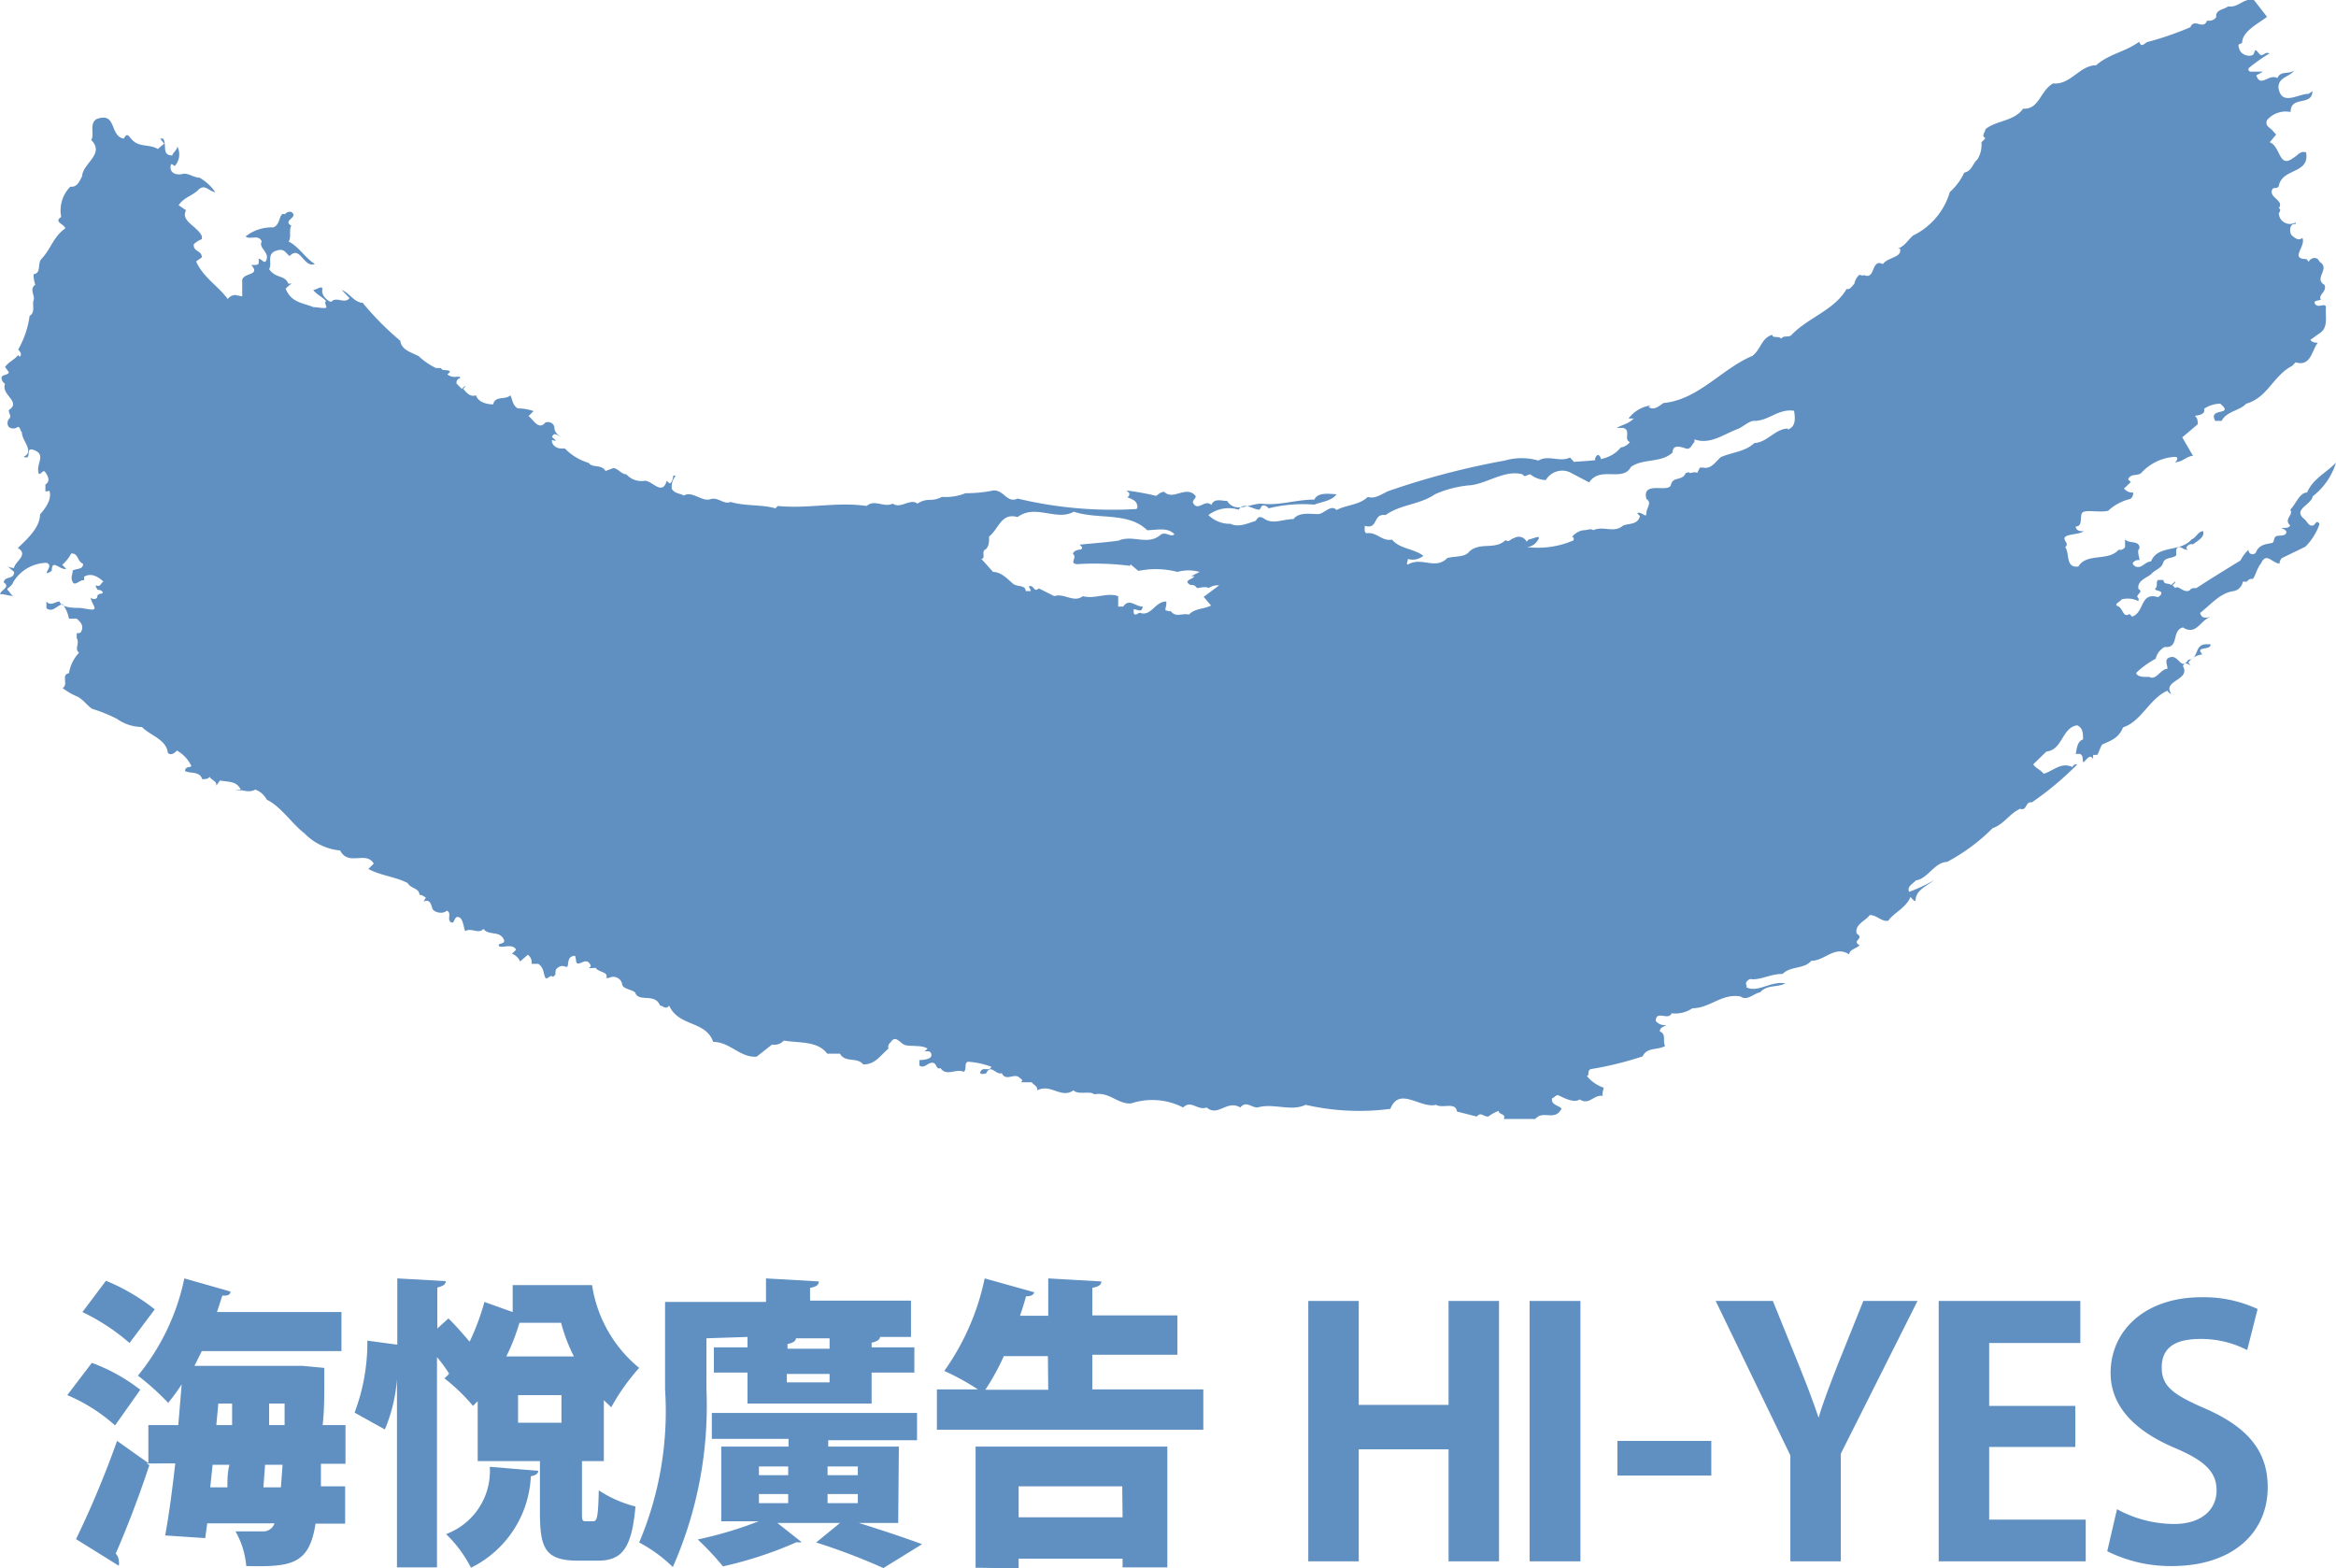
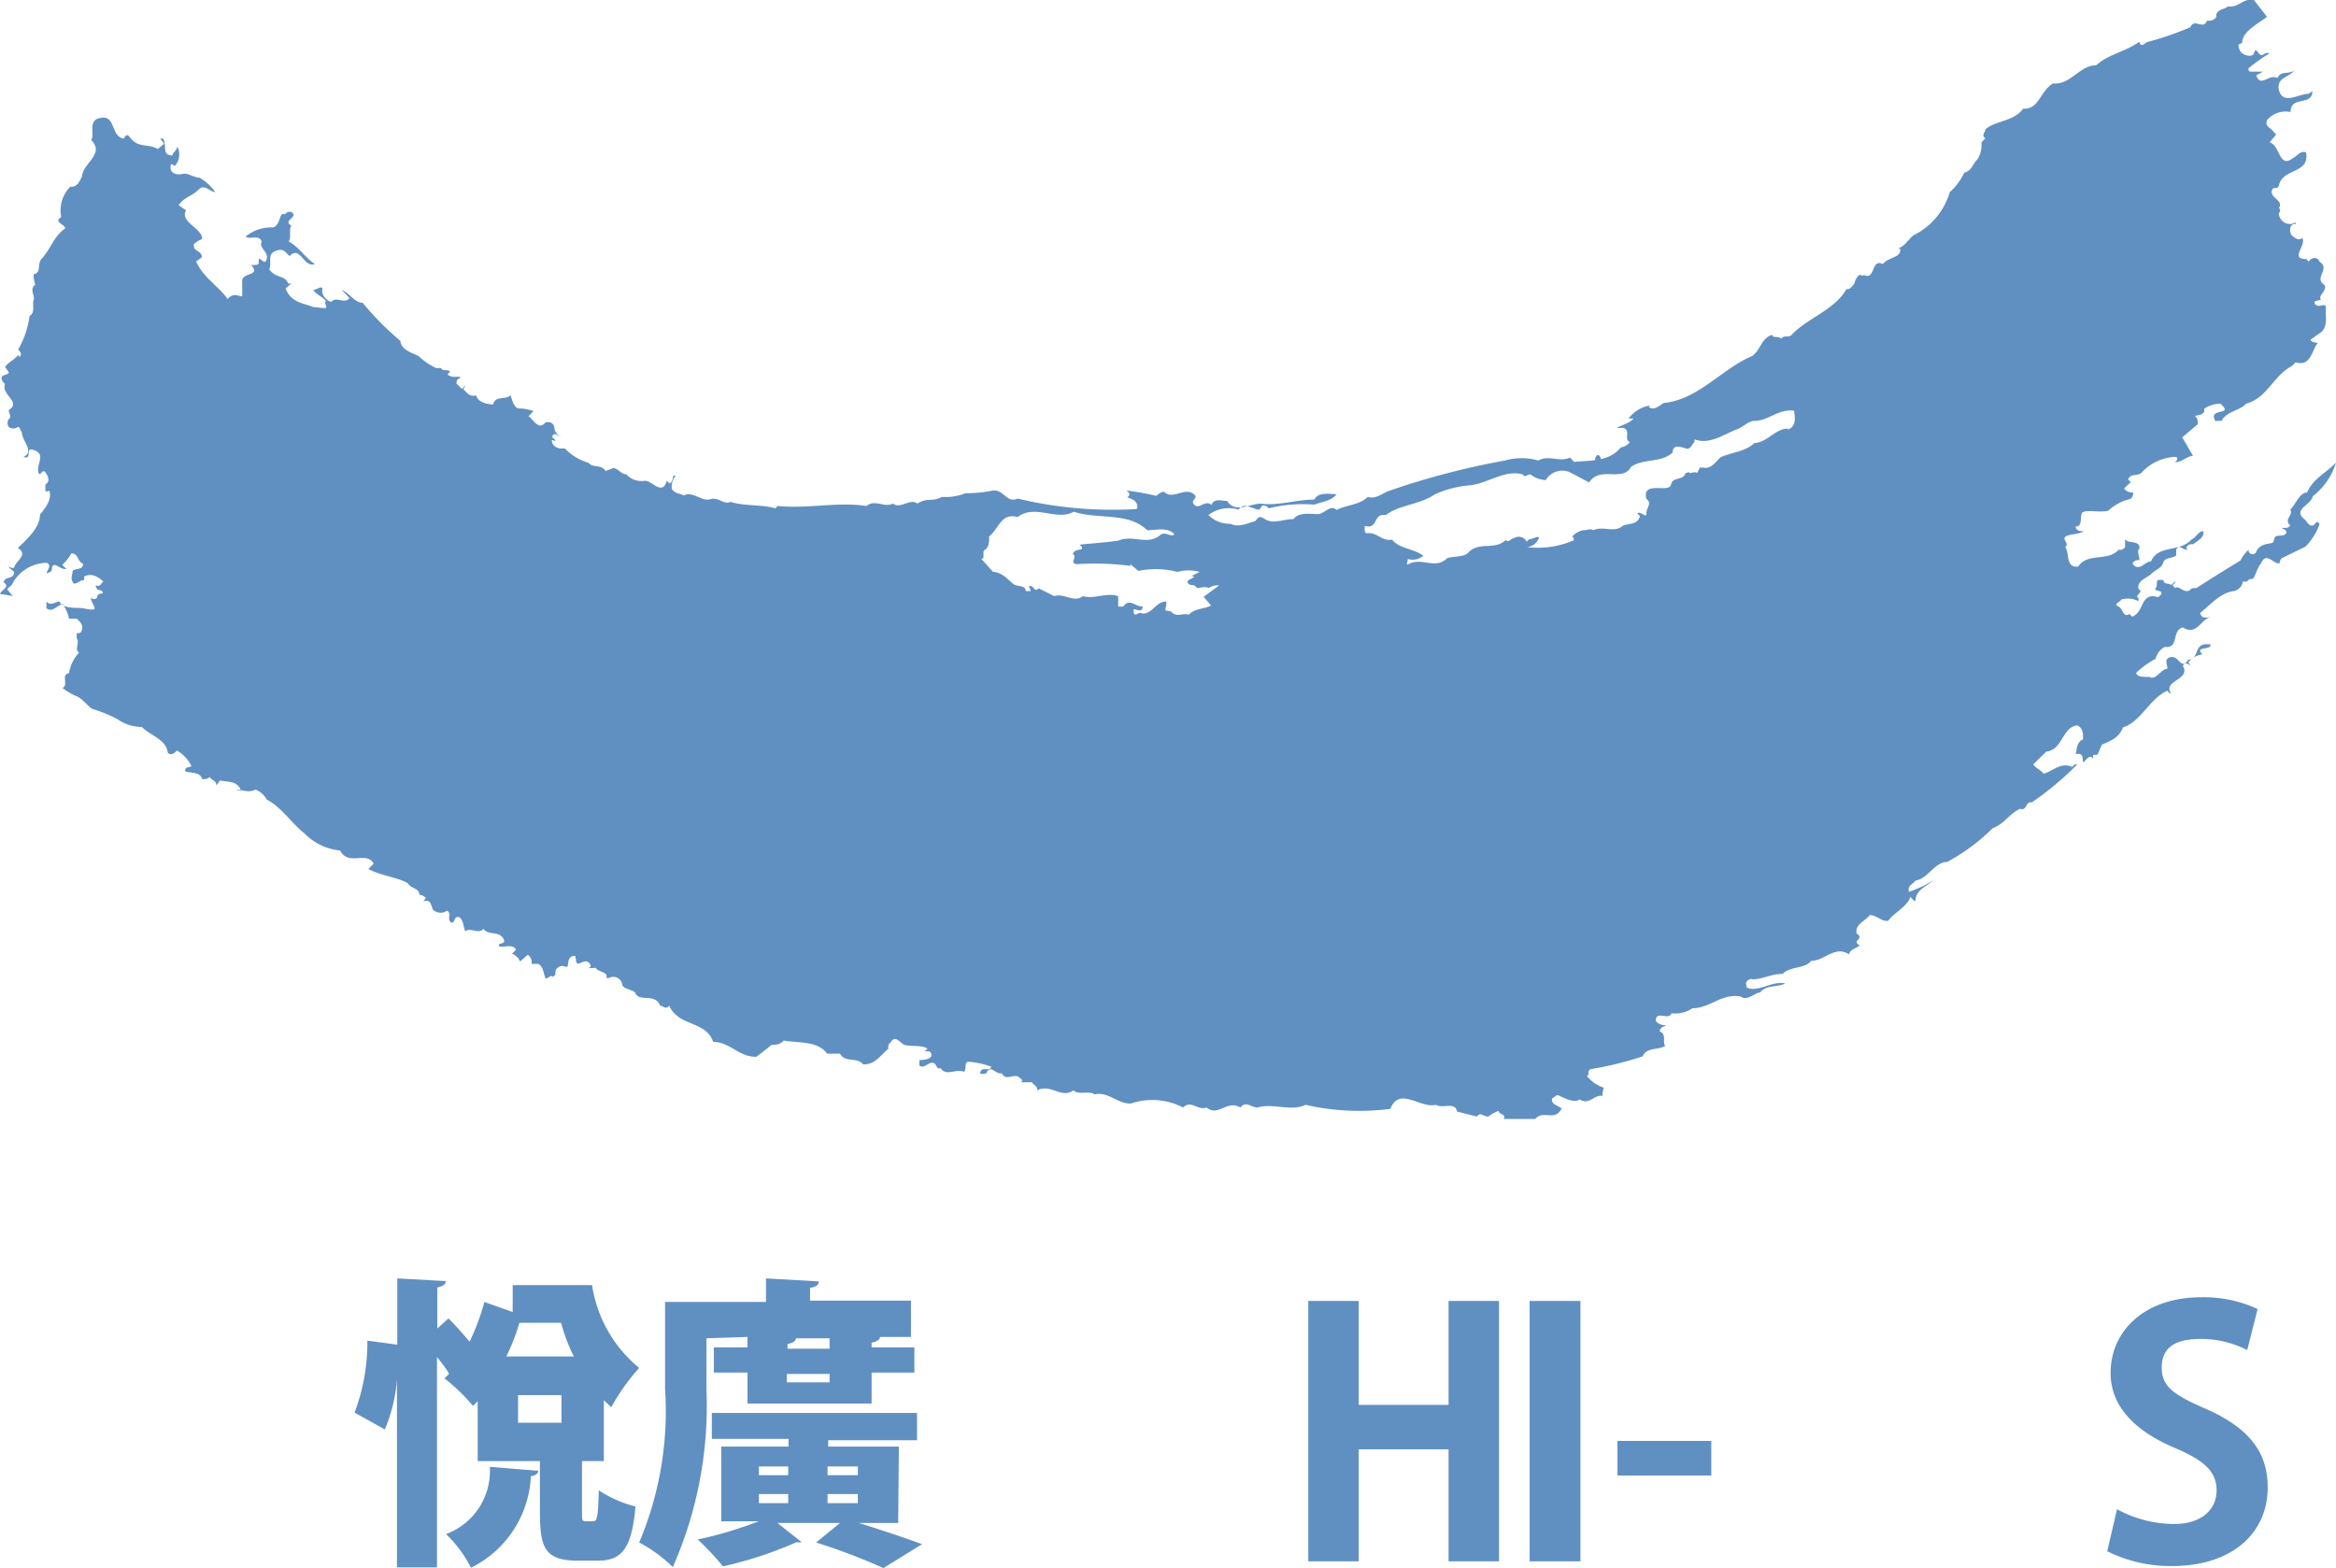
<svg xmlns="http://www.w3.org/2000/svg" viewBox="0 0 69.44 46.61">
  <defs>
    <style>.cls-1{fill:#6090c1;}</style>
  </defs>
  <title>資產 1</title>
  <g id="圖層_2" data-name="圖層 2">
    <g id="圖層_1-2" data-name="圖層 1">
      <polygon class="cls-1" points="38.89 38.67 38.89 46.41 40.39 46.41 40.39 43.08 43.06 43.08 43.06 46.41 44.56 46.41 44.56 38.67 43.06 38.67 43.06 41.76 40.39 41.76 40.39 38.67 38.89 38.67" />
      <rect class="cls-1" x="45.47" y="38.67" width="1.51" height="7.74" />
      <rect class="cls-1" x="48.08" y="42.83" width="2.79" height="1.03" />
-       <path class="cls-1" d="M54.63,40.56c-.22.57-.42,1.07-.57,1.58h0c-.18-.53-.36-1-.59-1.57l-.77-1.9H51l2.22,4.59v3.15h1.5v-3.2L57,38.67H55.39Z" />
-       <polygon class="cls-1" points="59.13 43.01 61.69 43.01 61.69 41.79 59.13 41.79 59.13 39.92 61.84 39.92 61.84 38.67 57.63 38.67 57.63 46.41 62 46.41 62 45.17 59.13 45.17 59.13 43.01" />
      <path class="cls-1" d="M65.6,41.89c-1-.43-1.34-.68-1.34-1.24s.35-.85,1.15-.85a3,3,0,0,1,1.39.33l.31-1.22a3.79,3.79,0,0,0-1.67-.35c-1.69,0-2.7,1-2.7,2.25,0,1,.73,1.73,1.91,2.23.87.37,1.24.7,1.24,1.26s-.43,1-1.27,1a3.57,3.57,0,0,1-1.69-.44l-.29,1.25a4.21,4.21,0,0,0,1.92.44c1.82,0,2.85-1,2.85-2.34C67.41,43.16,66.85,42.45,65.6,41.89Z" />
      <path class="cls-1" d="M47.43,13.59c-.06.13.07.15.16.14s0,0,0-.07S47.51,13.44,47.43,13.59Z" />
      <polygon class="cls-1" points="51.72 14.66 51.72 14.56 51.69 14.56 51.72 14.66" />
      <path class="cls-1" d="M51.62,14.76c0,.09,0,.15-.1.2a.29.29,0,0,0,.17-.17S51.64,14.78,51.62,14.76Z" />
      <path class="cls-1" d="M63.08,20.16a22.17,22.17,0,0,1,2.09-1.82l-.23-.08a.34.34,0,0,1-.31.15.46.46,0,0,1-.19.39c-.15,0-.24-.13-.39-.11s0,.23,0,.35-.2.1-.3.15-.32.17-.23.35C63.13,19.66,63.27,20,63.08,20.16Z" />
      <path class="cls-1" d="M63.08,20.35c-.17-.25-.44.12-.63.24s-.61.11-.69.46l.11-.15c.22.11.41-.06.58-.16C62.5,20.37,62.91,20.58,63.08,20.35Z" />
      <path class="cls-1" d="M47.69,30.39l.06,0Z" />
      <path class="cls-1" d="M68.78,15.61c-.14.06-.19-.1-.27-.17-.38-.3.19-.42.24-.69a2,2,0,0,0,.69-1c-.28.3-.68.47-.86.89-.22,0-.33.34-.5.51.11.16-.21.28,0,.47-.06.09-.16.07-.24.07s.16.05.12.15-.17.07-.27.09-.08.13-.12.19-.4,0-.51.3a.12.12,0,0,1-.22-.08,1.22,1.22,0,0,0-.24.32c-.44.27-.88.54-1.31.82-.09,0-.16,0-.2.07-.19.09-.33-.17-.43-.07l-.08-.09s.09-.05.08-.11l-.12.11c-.07-.07-.22,0-.23-.15h-.16c-.07.05,0,.17-.07.24s.1.07.15.11,0,.11-.08.16c-.54-.16-.39.44-.77.58l-.08-.08c-.19.13-.19-.17-.34-.23s.07-.13.1-.2a.69.69,0,0,1,.51.05v-.09c-.14-.09.18-.18,0-.27-.06-.26.28-.34.39-.46s.29-.15.34-.32.27-.12.39-.22l0-.17c.08-.18.19,0,.31,0s-.05,0,0-.08a.17.17,0,0,1,.19-.08c.11-.09.36-.21.3-.39-.15,0-.21.2-.34.24-.34.4-1,.15-1.21.66-.18,0-.26.22-.46.15,0,0-.09-.05-.08-.11a.21.21,0,0,1,.2-.08c0-.09-.09-.28,0-.35,0-.26-.31-.12-.43-.27l0,.23a.17.17,0,0,1-.19.08c-.32.36-.94.08-1.2.5-.39.05-.25-.39-.39-.58.14-.1-.09-.21,0-.3s.42-.07.55-.17c-.1,0-.22,0-.24-.14.22,0,.12-.28.19-.4s.54,0,.78-.07v0a1.46,1.46,0,0,1,.66-.35.21.21,0,0,0,.08-.19h0a.31.31,0,0,1-.27-.12l.2-.19-.08-.08c.08-.19.27-.09.39-.19a1.46,1.46,0,0,1,1-.48c.12,0,.07.12,0,.16.22,0,.37-.19.54-.19L64.87,13l.46-.39c0-.08,0-.18-.07-.23s.32,0,.26-.23A.87.87,0,0,1,66,12c.44.37-.38.1-.15.51l.19,0c.15-.29.54-.3.73-.51.64-.18.8-.83,1.36-1.12l0,0,.11-.11c.46.14.48-.37.66-.58,0,0-.18,0-.22-.09l.31-.22c.22-.17.13-.5.15-.71s-.21,0-.31-.12.09-.11.16-.14c-.09-.15.19-.24.11-.44-.34-.2.19-.48-.15-.69-.08-.19-.28-.1-.32,0l-.07-.08c-.51,0,0-.38-.12-.63-.11.1-.23,0-.31-.07s-.09-.37.11-.34l0-.05a.33.33,0,0,1-.5-.27s.09-.12,0-.15c.17-.24-.29-.3-.2-.55.05-.1.14,0,.2-.11.09-.54.93-.35.81-1-.18-.06-.26.11-.39.17-.42.32-.37-.36-.69-.47L67.66,4l-.08-.09,0,0c-.1-.13-.26-.15-.19-.34a.73.73,0,0,1,.7-.24c0-.5.64-.16.65-.62,0,0-.07.05-.12.08-.31,0-.81.38-.89-.19,0-.32.33-.3.47-.51-.15.13-.41,0-.5.23-.26-.14-.5.3-.63-.08l.2-.11s-.09,0-.12,0-.15,0-.23,0-.1-.06-.07-.11a5.16,5.16,0,0,1,.61-.43c-.14-.08-.2.14-.31,0s-.11-.12-.15,0-.36.08-.43-.12,0-.13.08-.2c0-.34.5-.58.74-.77L67,0c-.31-.07-.46.24-.77.19-.12.1-.38.09-.35.32a.26.26,0,0,1-.27.1c-.12.3-.38-.09-.5.2a9.59,9.59,0,0,1-1.24.43v0c-.1,0-.21.22-.28,0-.4.3-.9.36-1.28.7-.49,0-.76.59-1.28.54-.39.22-.41.78-.89.75-.27.38-.81.35-1.12.61l0,0c0,.09-.14.19,0,.27l-.12.12a.82.82,0,0,1-.12.51c-.14.12-.17.35-.39.39a1.79,1.79,0,0,1-.43.58A2.09,2.09,0,0,1,56.87,7c-.18.16-.25.32-.46.39h.07c.07.27-.36.25-.51.46-.36-.18-.21.5-.57.32v0c0,.05-.08,0-.13,0a.49.49,0,0,0-.15.27c-.07.06-.12.18-.23.15-.35.62-1.14.85-1.63,1.36-.08.1-.25,0-.31.12-.07-.1-.26,0-.27-.12-.34.12-.32.42-.59.63-.91.38-1.6,1.3-2.64,1.4-.11.07-.25.2-.38.15s0-.06,0-.08a1,1,0,0,0-.66.39c.06,0,.13,0,.15,0-.14.16-.36.19-.5.28h.19c.25.07,0,.34.2.42a.41.41,0,0,1-.27.16c-.35.43-.9.38-1.39.43l-.12-.13c-.31.15-.64-.09-.94.09a1.79,1.79,0,0,0-1,0,23.08,23.08,0,0,0-3.41.89c-.21.07-.43.27-.66.19-.26.25-.63.23-.93.39-.17-.18-.36.11-.54.12s-.57-.08-.74.15c-.3,0-.61.16-.85,0s-.21.05-.32.07-.45.2-.7.07a.91.91,0,0,1-.66-.26,1,1,0,0,1,.9-.16c.16-.25.42,0,.62,0,0,0,.05-.08.08-.12a.18.18,0,0,1,.19.08l0,0A4.23,4.23,0,0,1,39.07,15l0,0c.23-.09.52-.11.66-.31-.18,0-.55-.08-.66.16-.55,0-1.05.19-1.59.12v0c-.31,0-.77.3-1-.08-.17,0-.39-.09-.47.12-.2-.19-.4.22-.55-.07,0-.1.1-.12.08-.2-.28-.33-.67.15-.93-.12-.1,0-.16.06-.24.12a7.84,7.84,0,0,0-.88-.16l.08.08c0,.05,0,.09-.05.11s.22.06.27.2,0,.12,0,.16a12.09,12.09,0,0,1-3.54-.31c-.32.15-.41-.27-.73-.24a3.93,3.93,0,0,1-.82.08,1.57,1.57,0,0,1-.7.11c-.33.17-.41,0-.73.2-.21-.17-.5.17-.73,0-.26.13-.54-.14-.78.07-.88-.13-1.75.09-2.64,0l-.07.07c-.42-.12-.91-.06-1.33-.19-.21.09-.37-.16-.61-.08s-.54-.26-.78-.11c-.12-.07-.27-.05-.36-.2a.5.5,0,0,1,.12-.39s-.05,0-.07,0,0,.18-.12.23l-.08-.08c-.13.46-.43,0-.65,0a.6.6,0,0,1-.55-.19l0,0c-.16,0-.25-.2-.43-.19l.05,0L18,14c-.12-.21-.38-.08-.5-.24a1.64,1.64,0,0,1-.71-.43l-.12,0c-.09,0-.23-.06-.26-.19s.07,0,.11-.05l-.11-.1c.07-.19.18,0,.31,0-.1,0-.24-.15-.24-.27s-.13-.21-.27-.16c-.2.25-.37-.11-.5-.19l.15-.15a1.36,1.36,0,0,0-.47-.08c-.16-.1-.15-.26-.22-.39-.15.15-.45,0-.51.27-.2,0-.45-.07-.51-.27-.18.06-.28-.08-.38-.19l.07-.08c-.05,0-.07.05-.11.08l-.16-.16c0-.07,0-.11.08-.15s0-.06-.08-.05-.18,0-.27-.07l.08-.08c-.07-.09-.23,0-.27-.11l0,0,0,0c-.06,0-.13,0-.15,0a2,2,0,0,1-.51-.35c-.2-.11-.52-.18-.55-.46A8.59,8.59,0,0,1,10.78,9c-.24,0-.4-.3-.62-.38l.23.24c-.14.19-.4-.06-.54.11-.09,0-.3-.18-.27-.35s-.18,0-.27,0c.09.13.29.21.39.34-.08,0,0,.11,0,.17s-.24,0-.38,0C9,9,8.66,9,8.49,8.58c.07-.06.12-.13.2-.15l-.12,0C8.46,8.16,8.2,8.29,8,8c.1-.16-.08-.44.19-.54s.29.06.42.15c.32-.33.41.36.75.24-.28-.18-.49-.53-.78-.67.09-.13,0-.34.08-.47-.28-.17.24-.24,0-.41a.18.18,0,0,0-.19.07c-.19-.08-.11.31-.35.39a1.23,1.23,0,0,0-.82.27c.14.11.39-.08.48.15-.1.18.2.3.15.51s-.15,0-.24,0v.12c0,.09-.14.06-.22.07.31.34-.31.2-.27.5,0,.1,0,.37,0,.43L7,8.77a.28.28,0,0,0-.23.12c-.28-.39-.73-.64-.94-1.12L6,7.65c0-.22-.26-.15-.24-.39A.69.69,0,0,1,6,7.11s0-.06,0-.09c-.13-.3-.64-.44-.47-.77L5.31,6.1c.16-.24.4-.27.59-.46s.32.06.5.07a1.49,1.49,0,0,0-.47-.43c-.17,0-.35-.15-.5-.11s-.36,0-.36-.19.08-.05.13-.05a.52.52,0,0,0,.07-.58c0,.11-.12.17-.15.27-.32,0-.15-.3-.27-.5,0,0,0,0-.09,0l.12.15-.19.16c-.2-.13-.46-.07-.66-.19s-.22-.36-.35-.12c-.43-.07-.2-.81-.81-.58-.23.14-.05.48-.16.62.42.42-.25.69-.27,1.08-.08.15-.14.33-.35.31a1,1,0,0,0-.27.9c-.24.15.1.21.12.34-.34.23-.43.61-.7.9-.14.13,0,.43-.24.46a.78.78,0,0,0,.05.31c-.19.14,0,.33-.05.46s.06.37-.12.47a2.73,2.73,0,0,1-.34,1h0s.1.09.08.16-.05.06-.08,0c-.1.14-.28.2-.39.36l.11.15c0,.08-.13.07-.19.12s0,.18.08.23c-.13.33.5.53.11.78,0,.11.1.19,0,.27a.2.2,0,0,0,0,.23.22.22,0,0,0,.27,0c.07,0,.07.11.12.16,0,.26.39.57.05.73.29.11,0-.34.34-.19s0,.43.12.7c.08,0,.12-.15.19-.05s.16.27,0,.36c0,.06,0,.15,0,.19s.08,0,.12,0c.08.26-.13.53-.28.7,0,.39-.38.73-.66,1,.34.2-.1.41-.11.59a.35.35,0,0,1-.2-.05L.42,17c0,.24-.28.11-.31.31.21.14-.08.22-.11.35.16,0,.27.06.42.05-.09,0-.13-.12-.19-.17s.12-.1.16-.23a1.18,1.18,0,0,1,1-.58c.17.08,0,.21,0,.31a.31.31,0,0,0,.15-.08l0,0c0-.37.25,0,.43-.05l-.12-.12a1.27,1.27,0,0,0,.27-.34c.22,0,.16.22.35.31,0,.18-.2.13-.31.2,0,.13-.07.2,0,.34s.23-.09.34-.05l0,0s0-.09,0-.11c.22-.12.41,0,.58.15-.06,0-.09.16-.19.12s0,.09,0,.11.12,0,.16.08-.17,0-.16.16a.12.12,0,0,1-.19,0c0,.12.09.2.11.31s-.31,0-.46,0-.52,0-.58-.19c-.13,0-.26.15-.39,0,0,0,0,.06,0,.08h0s0,.07,0,.12c.19.14.31-.09.48-.12a1,1,0,0,1,.19.43l.23,0c.09.08.19.17.16.31s-.1.12-.16.12v.15c.1.15-.08.32.07.43a1.17,1.17,0,0,0-.3.61c-.25.05,0,.34-.19.44a1.83,1.83,0,0,0,.38.23c.22.08.34.29.5.39a4.41,4.41,0,0,1,.74.3,1.3,1.3,0,0,0,.74.24c.25.26.72.36.77.77.1.09.2,0,.27-.07a1.06,1.06,0,0,1,.43.46c-.06.06-.18,0-.19.15.17.08.44,0,.51.24.08,0,.18,0,.22-.07.07.12.21.11.2.26l.11-.15c.24.05.52,0,.63.31L7,23.47c.21,0,.39.11.59,0a.63.63,0,0,1,.34.3c.43.21.75.72,1.12,1a1.69,1.69,0,0,0,1.06.51c.25.48.77,0,1,.39l-.16.16c.37.2.81.23,1.17.42.09.17.34.14.35.35.09,0,.13.05.19.08l-.07.12c.21-.1.23.13.27.22s.29.17.42.05c.16.06,0,.26.12.34s.09-.19.23-.15.14.28.2.42c.17-.12.4.1.54-.07.15.2.44.06.58.27s-.16.13-.12.23.41-.09.51.12l-.12.12a.42.42,0,0,1,.24.23l.23-.2a.27.27,0,0,1,.11.27H16c.16.1.15.26.2.39s.16-.1.24,0l.07-.07,0,0c0-.12,0-.17.11-.23s.17,0,.23,0,0-.25.15-.31.09.05.12.07c0,.37.3-.14.44.2,0,0,0,.05-.05.07s.15,0,.2,0c.08.14.39.11.31.3l0,0s.05,0,.08,0l0,0a.27.27,0,0,1,.39.16c0,.17.27.17.39.27.1.31.59,0,.74.39.08,0,.18.14.27,0,.29.64,1.09.44,1.31,1.08.5,0,.79.47,1.29.44l.46-.36a.38.38,0,0,0,.35-.12c.44.08,1,0,1.29.39.11,0,.28,0,.38,0,.15.28.51.09.69.32.36,0,.49-.25.75-.47a.17.17,0,0,1,.07-.19c.13-.22.26,0,.39.07s.54,0,.7.12c0,0-.06.07-.1.08h.13c.05,0,.11.07.08.15s-.22.11-.35.11v.16c.14.11.25-.09.39-.08s.09.21.24.16c.17.26.47,0,.69.11.1-.08,0-.25.12-.3a2.37,2.37,0,0,1,.7.15c-.06.15-.23,0-.31.12s.08.1.16.07c.13-.29.28.06.46,0,.11.25.36,0,.51.12s.09.08.07.15h.31c.05.08.19.12.16.24.41-.21.71.26,1.08,0,.15.15.49,0,.62.12.44-.09.68.29,1.09.27a2,2,0,0,1,1.55.12c.24-.24.42.1.7,0,.34.29.6-.24,1,0,.17-.21.32,0,.51,0,.47-.14,1,.13,1.43-.08a7.11,7.11,0,0,0,2.52.12c.27-.68.89,0,1.36-.12.18.12.58-.1.62.2l.59.15c.12-.15.18,0,.34,0a1.17,1.17,0,0,1,.31-.17c0,.12.23.08.15.24.36,0,.59,0,.94,0,.23-.28.58.09.78-.31-.1-.1-.33-.11-.28-.31.06,0,.11-.11.19-.08s.44.25.63.12c.29.19.42-.17.71-.1-.08,0,0-.19,0-.25a1.07,1.07,0,0,1-.5-.35c.09,0,0-.14.11-.2a10,10,0,0,0,1.55-.38c.12-.28.46-.18.67-.31-.09-.12.05-.35-.16-.43,0-.14.16-.15.19-.19a.35.35,0,0,1-.31-.12c0-.34.38,0,.47-.23a.92.92,0,0,0,.62-.15c.52,0,.87-.45,1.43-.35.19.15.42-.11.58-.12.2-.24.52-.14.75-.27-.44-.08-.83.3-1.17.11.05,0,0-.07,0-.11s.09-.16.19-.12c.31,0,.54-.16.9-.16.23-.24.65-.14.85-.39.41,0,.7-.47,1.13-.19,0-.14.2-.17.31-.27-.26-.15.17-.19-.09-.35-.06-.28.26-.37.39-.55.22,0,.34.2.55.17.15-.23.54-.39.66-.71.05.05.09.12.15.12,0-.32.32-.43.55-.62a4.17,4.17,0,0,1-.74.35l0,0c-.07-.17.12-.24.2-.34.36-.05.55-.54.93-.55a5.7,5.7,0,0,0,1.35-1c.37-.14.47-.41.82-.58.21.08.15-.23.35-.19a9.26,9.26,0,0,0,1.35-1.13c-.07,0-.1,0-.15.08-.33-.16-.57.12-.85.2-.1-.13-.22-.15-.31-.28l.39-.38c.49-.05.46-.72.92-.78.18.09.17.26.17.42-.24.08-.17.46-.24.43h.15c.1.05.07.14.09.23s.19-.29.3-.08l0-.12s.07,0,.11,0,.09-.21.16-.31c.27-.12.49-.19.62-.51.54-.17.79-.86,1.32-1.09,0,0,.06.1.11.09-.27-.4.59-.4.35-.82.07-.18.18,0,.31,0v0c-.11,0-.11-.07-.15-.11a.63.63,0,0,1,.42-.24c-.25-.26.27-.1.24-.3l-.12,0c-.38,0-.21.44-.54.46-.21.33-.28-.12-.51-.08s-.11.22-.11.35c-.2,0-.34.36-.54.24v0s-.08,0-.12,0-.25,0-.27-.12a2.68,2.68,0,0,1,.58-.42.53.53,0,0,1,.27-.35c.44.05.19-.49.54-.58.44.28.55-.33.89-.31-.17,0-.32.09-.38-.12.32-.25.6-.6,1-.65a.34.34,0,0,0,.27-.28l.12,0v0s.07-.1.15-.08.14-.32.27-.46c.16-.36.34,0,.55,0a.26.26,0,0,1,.07-.16l.7-.34a1.79,1.79,0,0,0,.42-.67C68.88,15.45,68.84,15.55,68.78,15.61Zm-33,2.13L36,18c-.22.11-.48.08-.66.27-.19-.06-.39.11-.55-.12,0,.05-.06,0-.12,0s0-.12,0-.19,0-.06,0-.08c-.33,0-.43.41-.74.35-.1-.06-.15.11-.23,0v-.12c.12,0,.24.12.27-.08-.23,0-.4-.26-.58,0h-.15l0-.31c-.35-.12-.7.1-1.05,0-.27.21-.56-.1-.85,0l-.46-.23c-.14.12-.13-.05-.24-.07s0,.09,0,.15h-.15c0-.18-.24-.13-.35-.2S29.8,17,29.52,17l-.35-.39c.14,0,0-.21.11-.27s.13-.24.12-.39c.3-.24.36-.72.85-.58.52-.4,1.16.13,1.67-.16.71.24,1.62,0,2.18.55.27,0,.61-.1.81.12-.09.1-.23-.07-.39,0-.39.36-.84,0-1.27.19l0,0c-.35.05-.77.08-1.16.12,0,0,.1.07.07.12s-.2,0-.27.15c.15.11-.12.28.12.31a8.32,8.32,0,0,1,1.59.05l0-.05.24.2A2.55,2.55,0,0,1,35,17a1.23,1.23,0,0,1,.66,0l-.24.12a.08.08,0,0,0,.08,0c0,.1-.37.12-.11.27a.18.18,0,0,1,.19.09c.08,0,.25-.06.35,0a.47.47,0,0,1,.31-.08Zm17.37-5c-.38,0-.61.41-1,.43-.27.26-.7.28-1,.42-.14.12-.28.36-.51.31,0,0-.07,0-.11,0l-.08.16c-.06-.05-.15,0-.23,0l0,0c0-.05-.07,0-.11,0-.1.25-.38.09-.44.35s-.87-.14-.73.42c.18.12,0,.26,0,.43s-.17-.09-.27,0l.08.08c-.07.26-.3.21-.5.28-.27.24-.58,0-.89.14-.07-.06-.18,0-.27,0s-.26.07-.36.2c.06,0,.05.06.05.1a2.67,2.67,0,0,1-1.4.2c.13,0,.27-.08.35-.23s-.18,0-.28,0l-.07.07A.26.26,0,0,0,45,16c-.08,0-.16.15-.24.05-.32.31-.75.05-1.08.34-.14.19-.44.13-.66.2-.36.36-.75-.05-1.17.19-.06,0,0-.1,0-.15s0,0,.07,0a.49.49,0,0,0,.39-.11c-.29-.22-.7-.2-.93-.48-.3.06-.45-.23-.74-.19-.1,0-.07-.14-.07-.22.41.12.23-.38.62-.32.44-.32,1-.3,1.47-.62a3.23,3.23,0,0,1,1.09-.27c.51-.08,1-.46,1.51-.32.07.11.14,0,.23,0a.79.79,0,0,0,.46.17.57.57,0,0,1,.7-.24l.59.31c.32-.5,1,0,1.24-.46.36-.26.9-.11,1.24-.43l0,0c0-.25.24-.17.39-.12s.18-.13.26-.19v-.08c.46.17.88-.16,1.29-.31.17-.07.34-.25.5-.24.41,0,.71-.37,1.17-.3l0,0C53.37,12.45,53.38,12.69,53.14,12.77Z" />
      <path class="cls-1" d="M47.66,13.46Z" />
-       <path class="cls-1" d="M2.73,40.51a5.34,5.34,0,0,1,1.44.8l-.75,1.06A5.07,5.07,0,0,0,2,41.47Zm7.54,3H9.54c0,.24,0,.47,0,.67h.72v1.11H9.38c-.19,1.22-.72,1.29-2.06,1.26A2.48,2.48,0,0,0,7,45.52c.35,0,.64,0,.82,0a.35.35,0,0,0,.34-.24h-2l-.06.44-1.19-.08c.11-.59.21-1.35.3-2.14H4.36l.08.05c-.33,1-.69,1.92-1,2.63a.32.32,0,0,1,.09.21.37.37,0,0,1,0,.15l-1.27-.79a28.86,28.86,0,0,0,1.22-2.92l.93.66V42.36H5.3l.1-1.21A6.59,6.59,0,0,1,5,41.7a7.84,7.84,0,0,0-.9-.81A6.72,6.72,0,0,0,5.48,38l1.37.39q0,.14-.24.12L6.45,39h3.7v1.16H6l-.22.44H9l.64.06c0,.09,0,.24,0,.37,0,.48,0,.93-.05,1.33h.68ZM3.15,38.07a6,6,0,0,1,1.45.85l-.75,1A6.19,6.19,0,0,0,2.45,39Zm3.17,5.47-.07.67h.51c0-.21,0-.44.06-.67Zm.17-1.82-.06.64H6.9c0-.22,0-.43,0-.64Zm1.34,2.49h.52l.05-.67H7.88Zm.63-1.85v-.64H8l0,.64Z" />
      <path class="cls-1" d="M17.3,44.92c0,.28,0,.3.13.3h.2c.12,0,.15-.12.17-.92a3.58,3.58,0,0,0,1.09.48c-.11,1.26-.41,1.61-1.12,1.61h-.58c-1,0-1.14-.38-1.14-1.46v-1.5H14.2V41.65l-.14.14a5.53,5.53,0,0,0-.85-.82.93.93,0,0,0,.14-.14,4.32,4.32,0,0,0-.36-.49v6.25H11.8V41h0a4.79,4.79,0,0,1-.36,1.49l-.9-.5a5.89,5.89,0,0,0,.38-2.14l.89.12V38l1.44.08c0,.1-.08.15-.25.19v1.22l.33-.3c.2.19.43.46.63.69a7,7,0,0,0,.44-1.18l.84.3v-.8H17.6A3.94,3.94,0,0,0,19,40.66a6.3,6.3,0,0,0-.83,1.17l-.22-.21v1.81H17.3ZM16,43.72c0,.08-.08.14-.22.16A3.19,3.19,0,0,1,14,46.6a3.75,3.75,0,0,0-.74-1,2,2,0,0,0,1.3-2Zm1.06-3.4a4.92,4.92,0,0,1-.38-1H15.44a6,6,0,0,1-.39,1Zm-1.66,1.15v.82h1.29v-.82Z" />
      <path class="cls-1" d="M21,39.78V41.3a11.85,11.85,0,0,1-1,5.28,4.26,4.26,0,0,0-1-.73,10,10,0,0,0,.77-4.55V38.7h3V38l1.57.09c0,.1-.07.16-.26.19v.38h3v1.08H26.16c0,.08-.1.14-.25.17v.14h1.27v.75H25.91v.92H22.22v-.92h-1v-.75h1v-.31Zm5.7,5.49H25.53c.68.21,1.42.46,1.88.63l-1.15.71a18.4,18.4,0,0,0-2-.76l.71-.58H23.11l.72.57a.37.37,0,0,1-.15,0,11.72,11.72,0,0,1-2.19.72,7.85,7.85,0,0,0-.75-.8,11.52,11.52,0,0,0,1.81-.54H21.44V43h2v-.23H21.16V42h6.1v.81H24.62V43h2.1Zm-4.14-1.68v.26h.87v-.26Zm0,.82v.27h.87v-.27Zm2.1-4.32v-.31h-1c0,.08-.09.14-.25.17v.14Zm0,1v-.25H23.39v.25Zm.84,2.5h-.9v.26h.9Zm0,1.09v-.27h-.9v.27Z" />
-       <path class="cls-1" d="M32.47,41.3h3.3v1.2H27.85V41.3h1.22a7.32,7.32,0,0,0-1-.55A7.29,7.29,0,0,0,29.27,38l1.47.41c0,.08-.12.13-.24.12-.05.19-.11.38-.18.58h.84V38l1.58.09c0,.1-.09.16-.27.19v.82H35v1.17H32.47ZM29,46.6V43H34.7v3.59H33.37v-.26H30.28v.29Zm2.15-6.29H29.84a7,7,0,0,1-.55,1h1.87Zm2.21,3.87H30.28v.92h3.09Z" />
    </g>
  </g>
</svg>